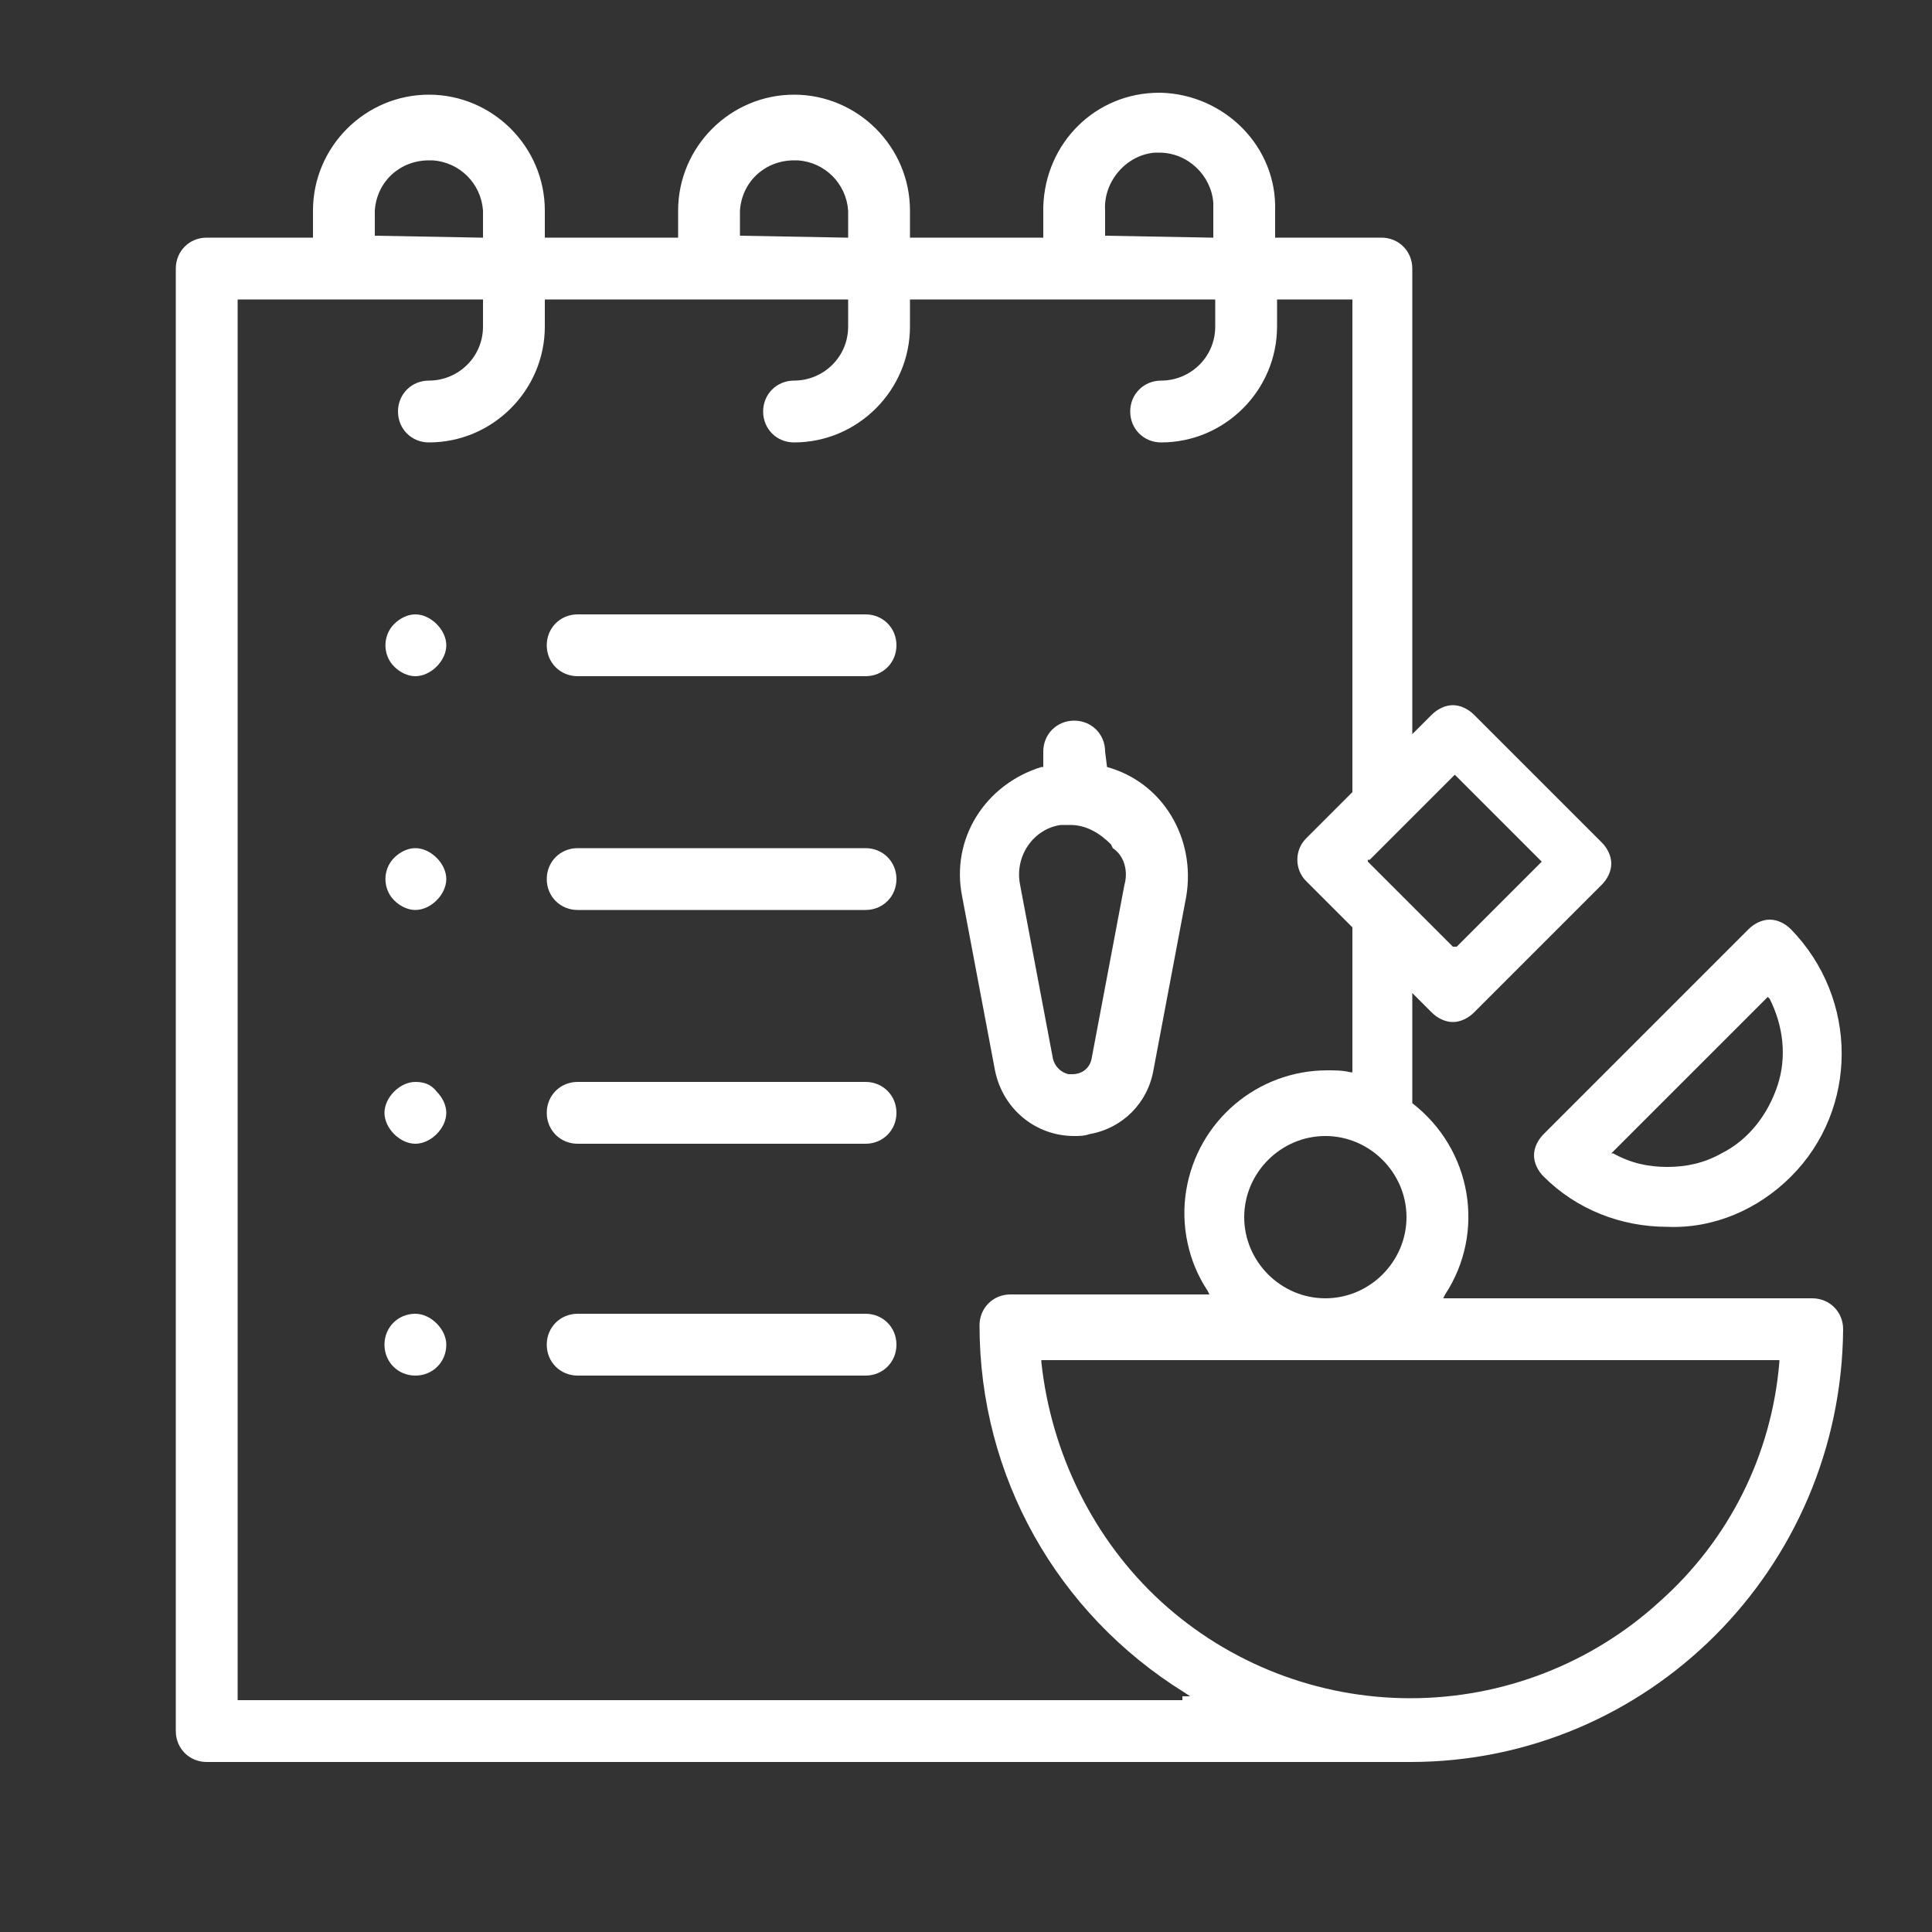
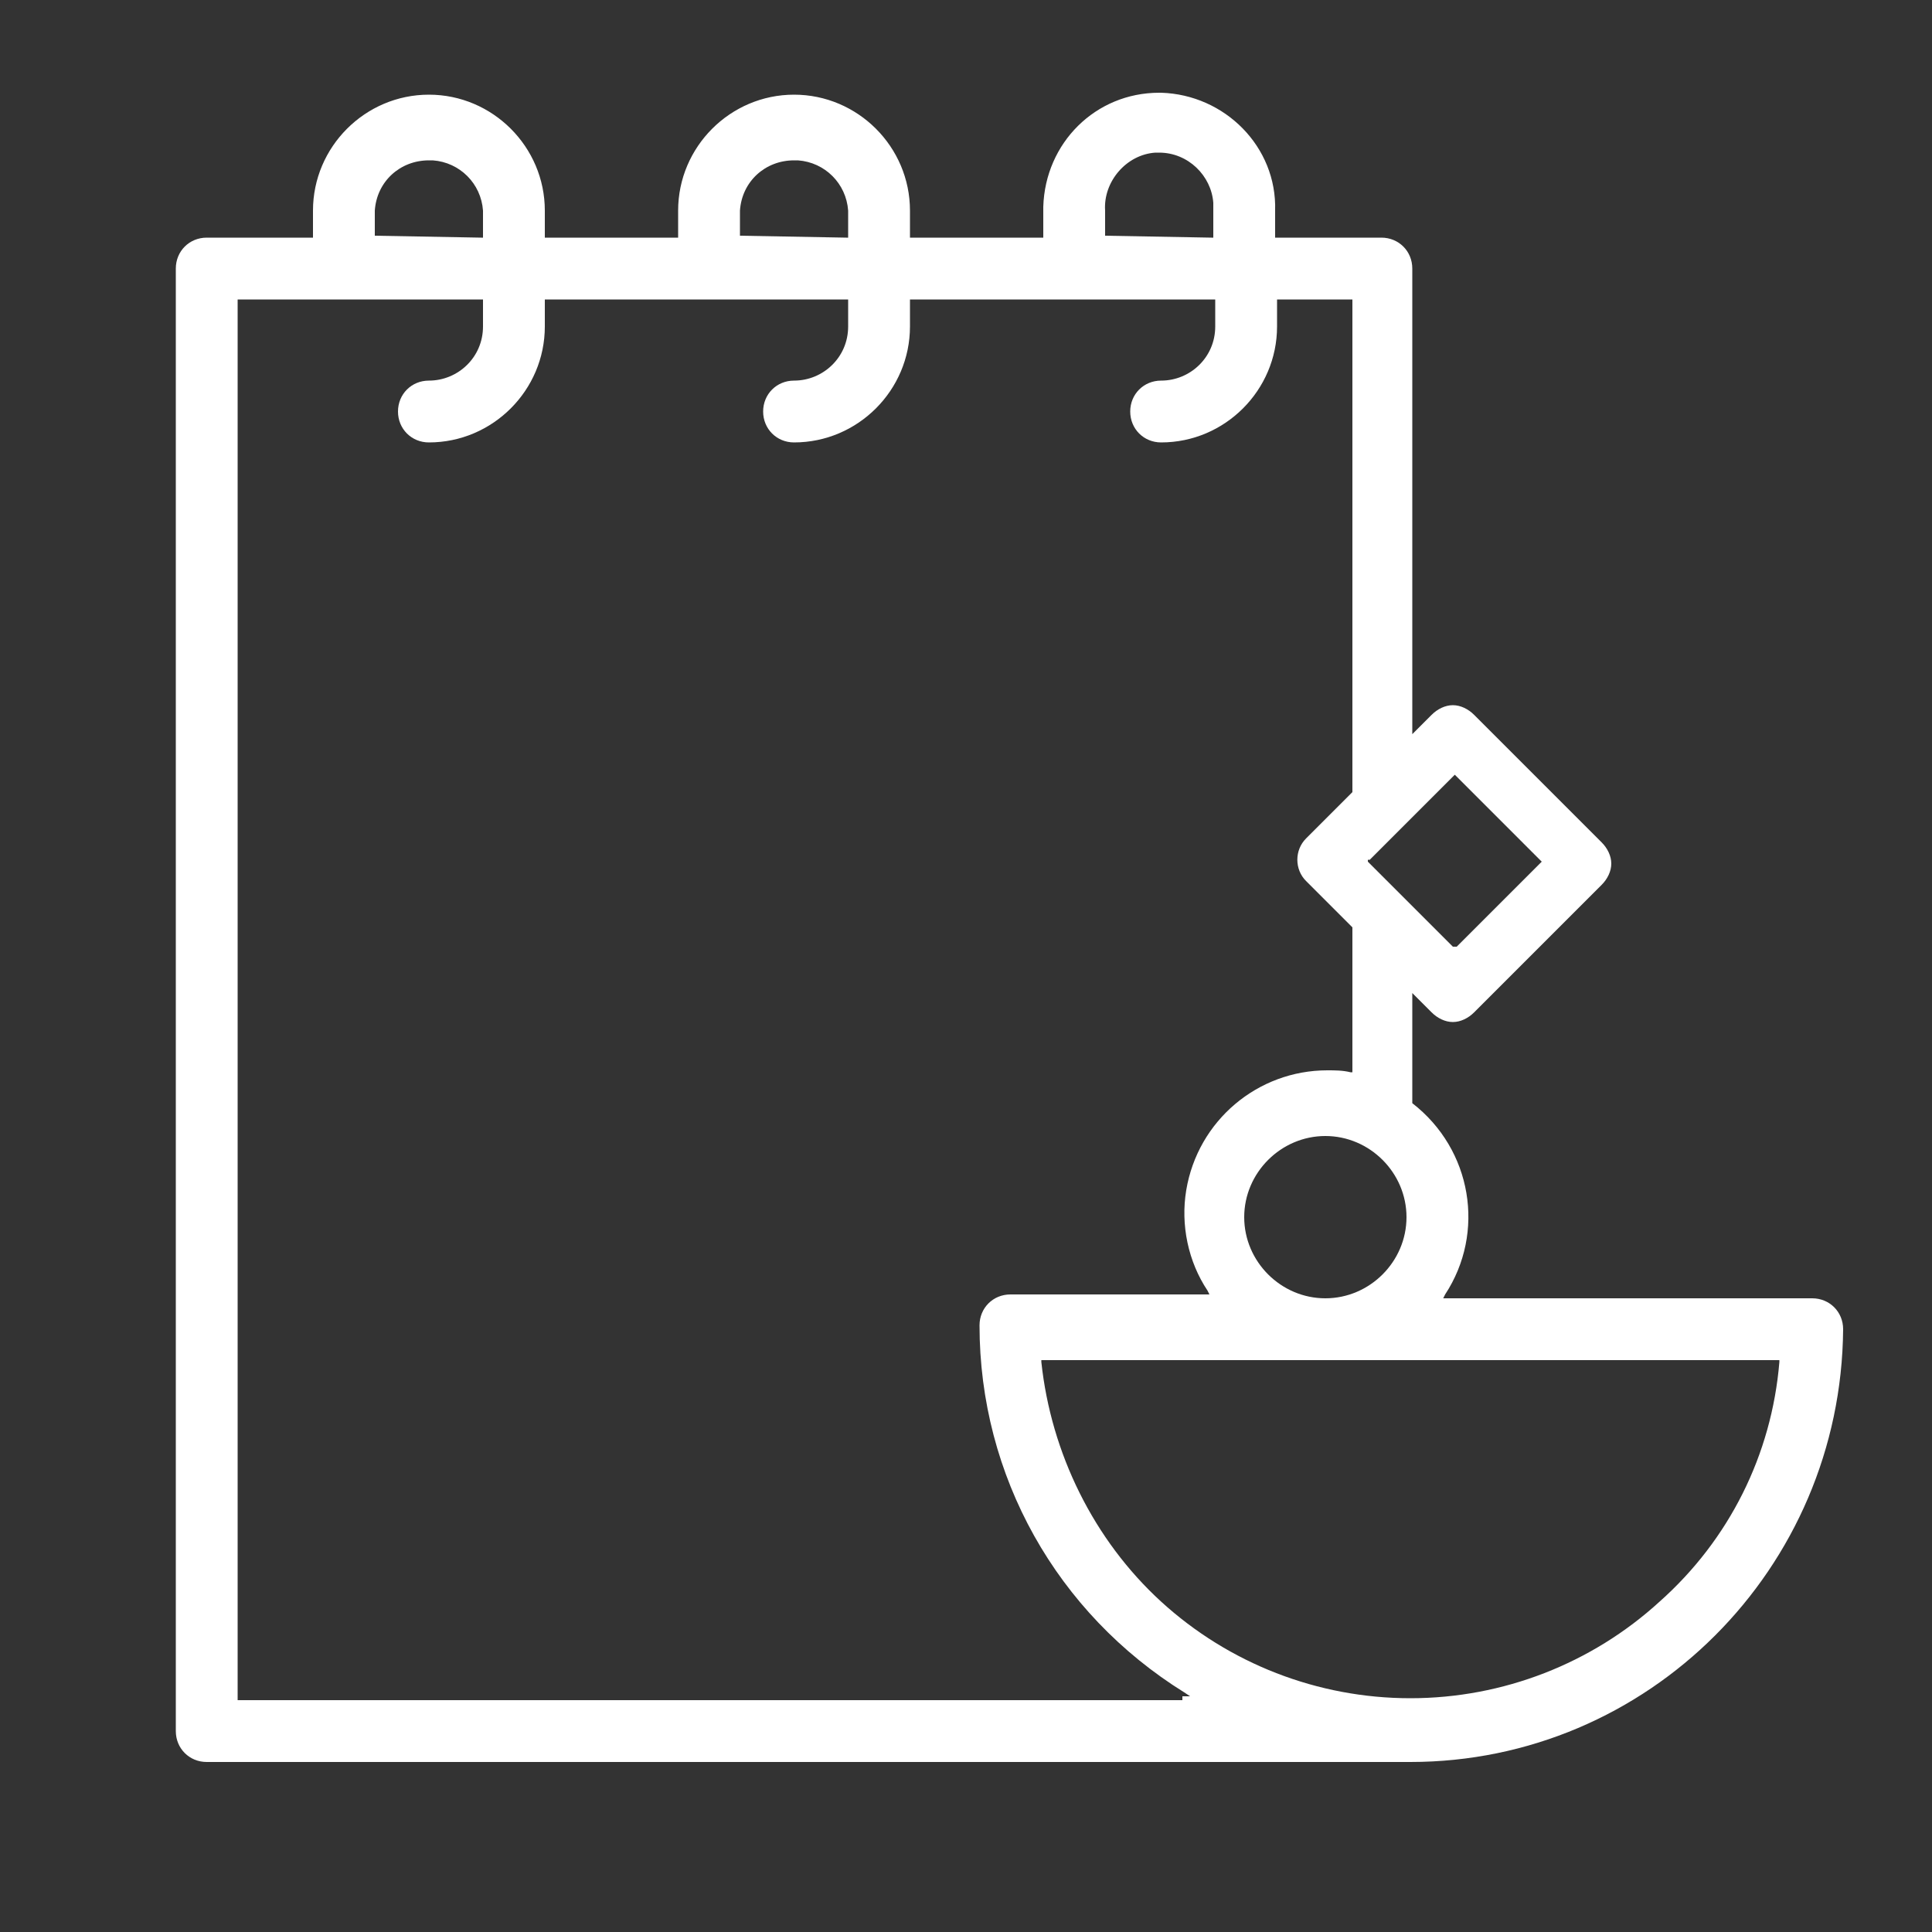
<svg xmlns="http://www.w3.org/2000/svg" x="0" y="0" version="1.1" viewBox="0 0 100 100" xml:space="preserve">
  <rect x="0" y="0" width="100" height="100" fill="#333333" stroke="none" />
-   <path d="M44.8 68H29.9c-.9 0-1.6.7-1.6 1.6s.7 1.6 1.6 1.6h14.9c.9 0 1.6-.7 1.6-1.6s-.7-1.6-1.6-1.6zM44.8 56H29.9c-.9 0-1.6.7-1.6 1.6s.7 1.6 1.6 1.6h14.9c.9 0 1.6-.7 1.6-1.6s-.7-1.6-1.6-1.6zM92.7 60.9c3.5-3.5 3.5-9.2 0-12.8-.3-.3-.7-.5-1.1-.5s-.8.2-1.1.5L79.9 58.7c-.3.3-.5.7-.5 1.1 0 .4.2.8.5 1.1 1.7 1.7 4 2.6 6.4 2.6 2.4.1 4.7-.9 6.4-2.6zm-9.3-1.2l8-8 .1-.1.1.1c.7 1.4.9 3 .4 4.5s-1.5 2.8-2.9 3.5c-.9.5-1.8.7-2.8.7-1 0-1.9-.2-2.8-.7h-.1zM21.5 56c-.4 0-.8.2-1.1.5-.3.3-.5.7-.5 1.1 0 .4.2.8.5 1.1.3.3.7.5 1.1.5.4 0 .8-.2 1.1-.5.3-.3.5-.7.5-1.1 0-.4-.2-.8-.5-1.1-.3-.4-.7-.5-1.1-.5zM23.1 69.6c0-.4-.2-.8-.5-1.1-.3-.3-.7-.5-1.1-.5-.9 0-1.6.7-1.6 1.6 0 .9.7 1.6 1.6 1.6.9 0 1.6-.7 1.6-1.6zM57.3 39.7l-.1-.8c0-.9-.7-1.6-1.6-1.6-.9 0-1.6.7-1.6 1.6V39.7h-.1c-2.9.9-4.7 3.7-4.1 6.7l1.7 9c.4 2 2.1 3.4 4.1 3.4.3 0 .5 0 .8-.1 1.7-.3 3-1.6 3.3-3.3l1.7-9c.5-3-1.2-5.9-4.1-6.7zm.9 6.1l-1.7 9c-.1.5-.5.8-1 .8h-.2c-.4-.1-.7-.4-.8-.8l-1.7-9c-.3-1.5.7-2.9 2.1-3.1h.5c.8 0 1.5.4 2.1 1l.1.2c.6.4.8 1.2.6 1.9zM21.5 31.8c-.4 0-.8.2-1.1.5-.6.6-.6 1.6 0 2.2.3.3.7.5 1.1.5.4 0 .8-.2 1.1-.5.3-.3.5-.7.5-1.1 0-.4-.2-.8-.5-1.1-.3-.3-.7-.5-1.1-.5zM21.5 43.9c-.4 0-.8.2-1.1.5-.6.6-.6 1.6 0 2.2.3.3.7.5 1.1.5.4 0 .8-.2 1.1-.5.3-.3.5-.7.5-1.1 0-.4-.2-.8-.5-1.1-.3-.3-.7-.5-1.1-.5zM44.8 43.9H29.9c-.9 0-1.6.7-1.6 1.6 0 .9.7 1.6 1.6 1.6h14.9c.9 0 1.6-.7 1.6-1.6 0-.9-.7-1.6-1.6-1.6zM44.8 31.8H29.9c-.9 0-1.6.7-1.6 1.6 0 .9.7 1.6 1.6 1.6h14.9c.9 0 1.6-.7 1.6-1.6 0-.9-.7-1.6-1.6-1.6z" fill="#fff" />
  <path d="M93.8 67.2H74.7l.1-.2c2.1-3.2 1.4-7.5-1.7-9.9v-5.7l.2.2.8.8c.3.3.7.5 1.1.5.4 0 .8-.2 1.1-.5l6.6-6.6c.3-.3.5-.7.5-1.1 0-.4-.2-.8-.5-1.1L76.3 37c-.3-.3-.7-.5-1.1-.5-.4 0-.8.2-1.1.5l-.8.8-.2.2V13.9c0-.9-.7-1.6-1.6-1.6H66V10.9c.1-3.3-2.6-6-5.9-6.1H60c-3.3 0-5.9 2.6-6 5.9v1.6H47.1V10.9c0-3.3-2.7-6-6-6s-6 2.7-6 6V12.3H28.2V10.9c0-3.3-2.7-6-6-6s-6 2.7-6 6V12.3h-5.5c-.9 0-1.6.7-1.6 1.6v75.7c0 .9.7 1.6 1.6 1.6H73c12.3 0 22.3-10 22.4-22.4 0-.9-.7-1.6-1.6-1.6zM70.9 44.5l4.3-4.3.1-.1.1.1 4.3 4.3.1.1-.1.1-4.3 4.3h-.2l-.1-.1-4.3-4.3v-.1h.1zM72.8 63c0 2.3-1.9 4.2-4.2 4.2-2.3 0-4.2-1.9-4.2-4.2 0-2.3 1.9-4.2 4.2-4.2 2.3 0 4.2 1.9 4.2 4.2zM57.2 12.2v-1.3c-.1-1.5 1.1-2.9 2.6-3h.2c1.5 0 2.7 1.2 2.8 2.6V12.3h-.1l-5.5-.1zm-18.9 0v-1.3c.1-1.5 1.3-2.6 2.8-2.6h.2c1.4.1 2.5 1.2 2.6 2.6V12.3h-.1l-5.5-.1zm-18.9 0v-1.3c.1-1.5 1.3-2.6 2.8-2.6h.2c1.4.1 2.5 1.2 2.6 2.6V12.3h-.1l-5.5-.1zM61.2 88H12.3V15.5H25V16.9c0 1.6-1.3 2.8-2.8 2.8-.9 0-1.6.7-1.6 1.6s.7 1.6 1.6 1.6c3.3 0 6-2.7 6-6V15.5h15.7V16.9c0 1.6-1.3 2.8-2.8 2.8-.9 0-1.6.7-1.6 1.6s.7 1.6 1.6 1.6c3.3 0 6-2.7 6-6V15.5H62.9V16.9c0 1.6-1.3 2.8-2.8 2.8-.9 0-1.6.7-1.6 1.6s.7 1.6 1.6 1.6c3.3 0 6-2.7 6-6V15.5H70V41l-2.4 2.4c-.6.6-.6 1.6 0 2.2L70 48v7.5h-.1c-.4-.1-.8-.1-1.2-.1-3.6 0-6.7 2.6-7.3 6.2-.3 1.8.1 3.7 1.1 5.2l.1.2H52.3c-.9 0-1.6.7-1.6 1.6 0 7.8 4 14.9 10.6 19l.3.2h-.4zm30.9-17.5c-.4 4.8-2.6 9.2-6.2 12.4-3.5 3.2-8.1 5-12.9 5-4.8 0-9.4-1.8-12.9-5s-5.7-7.7-6.2-12.4v-.1h38.2v.1z" fill="#fff" />
</svg>